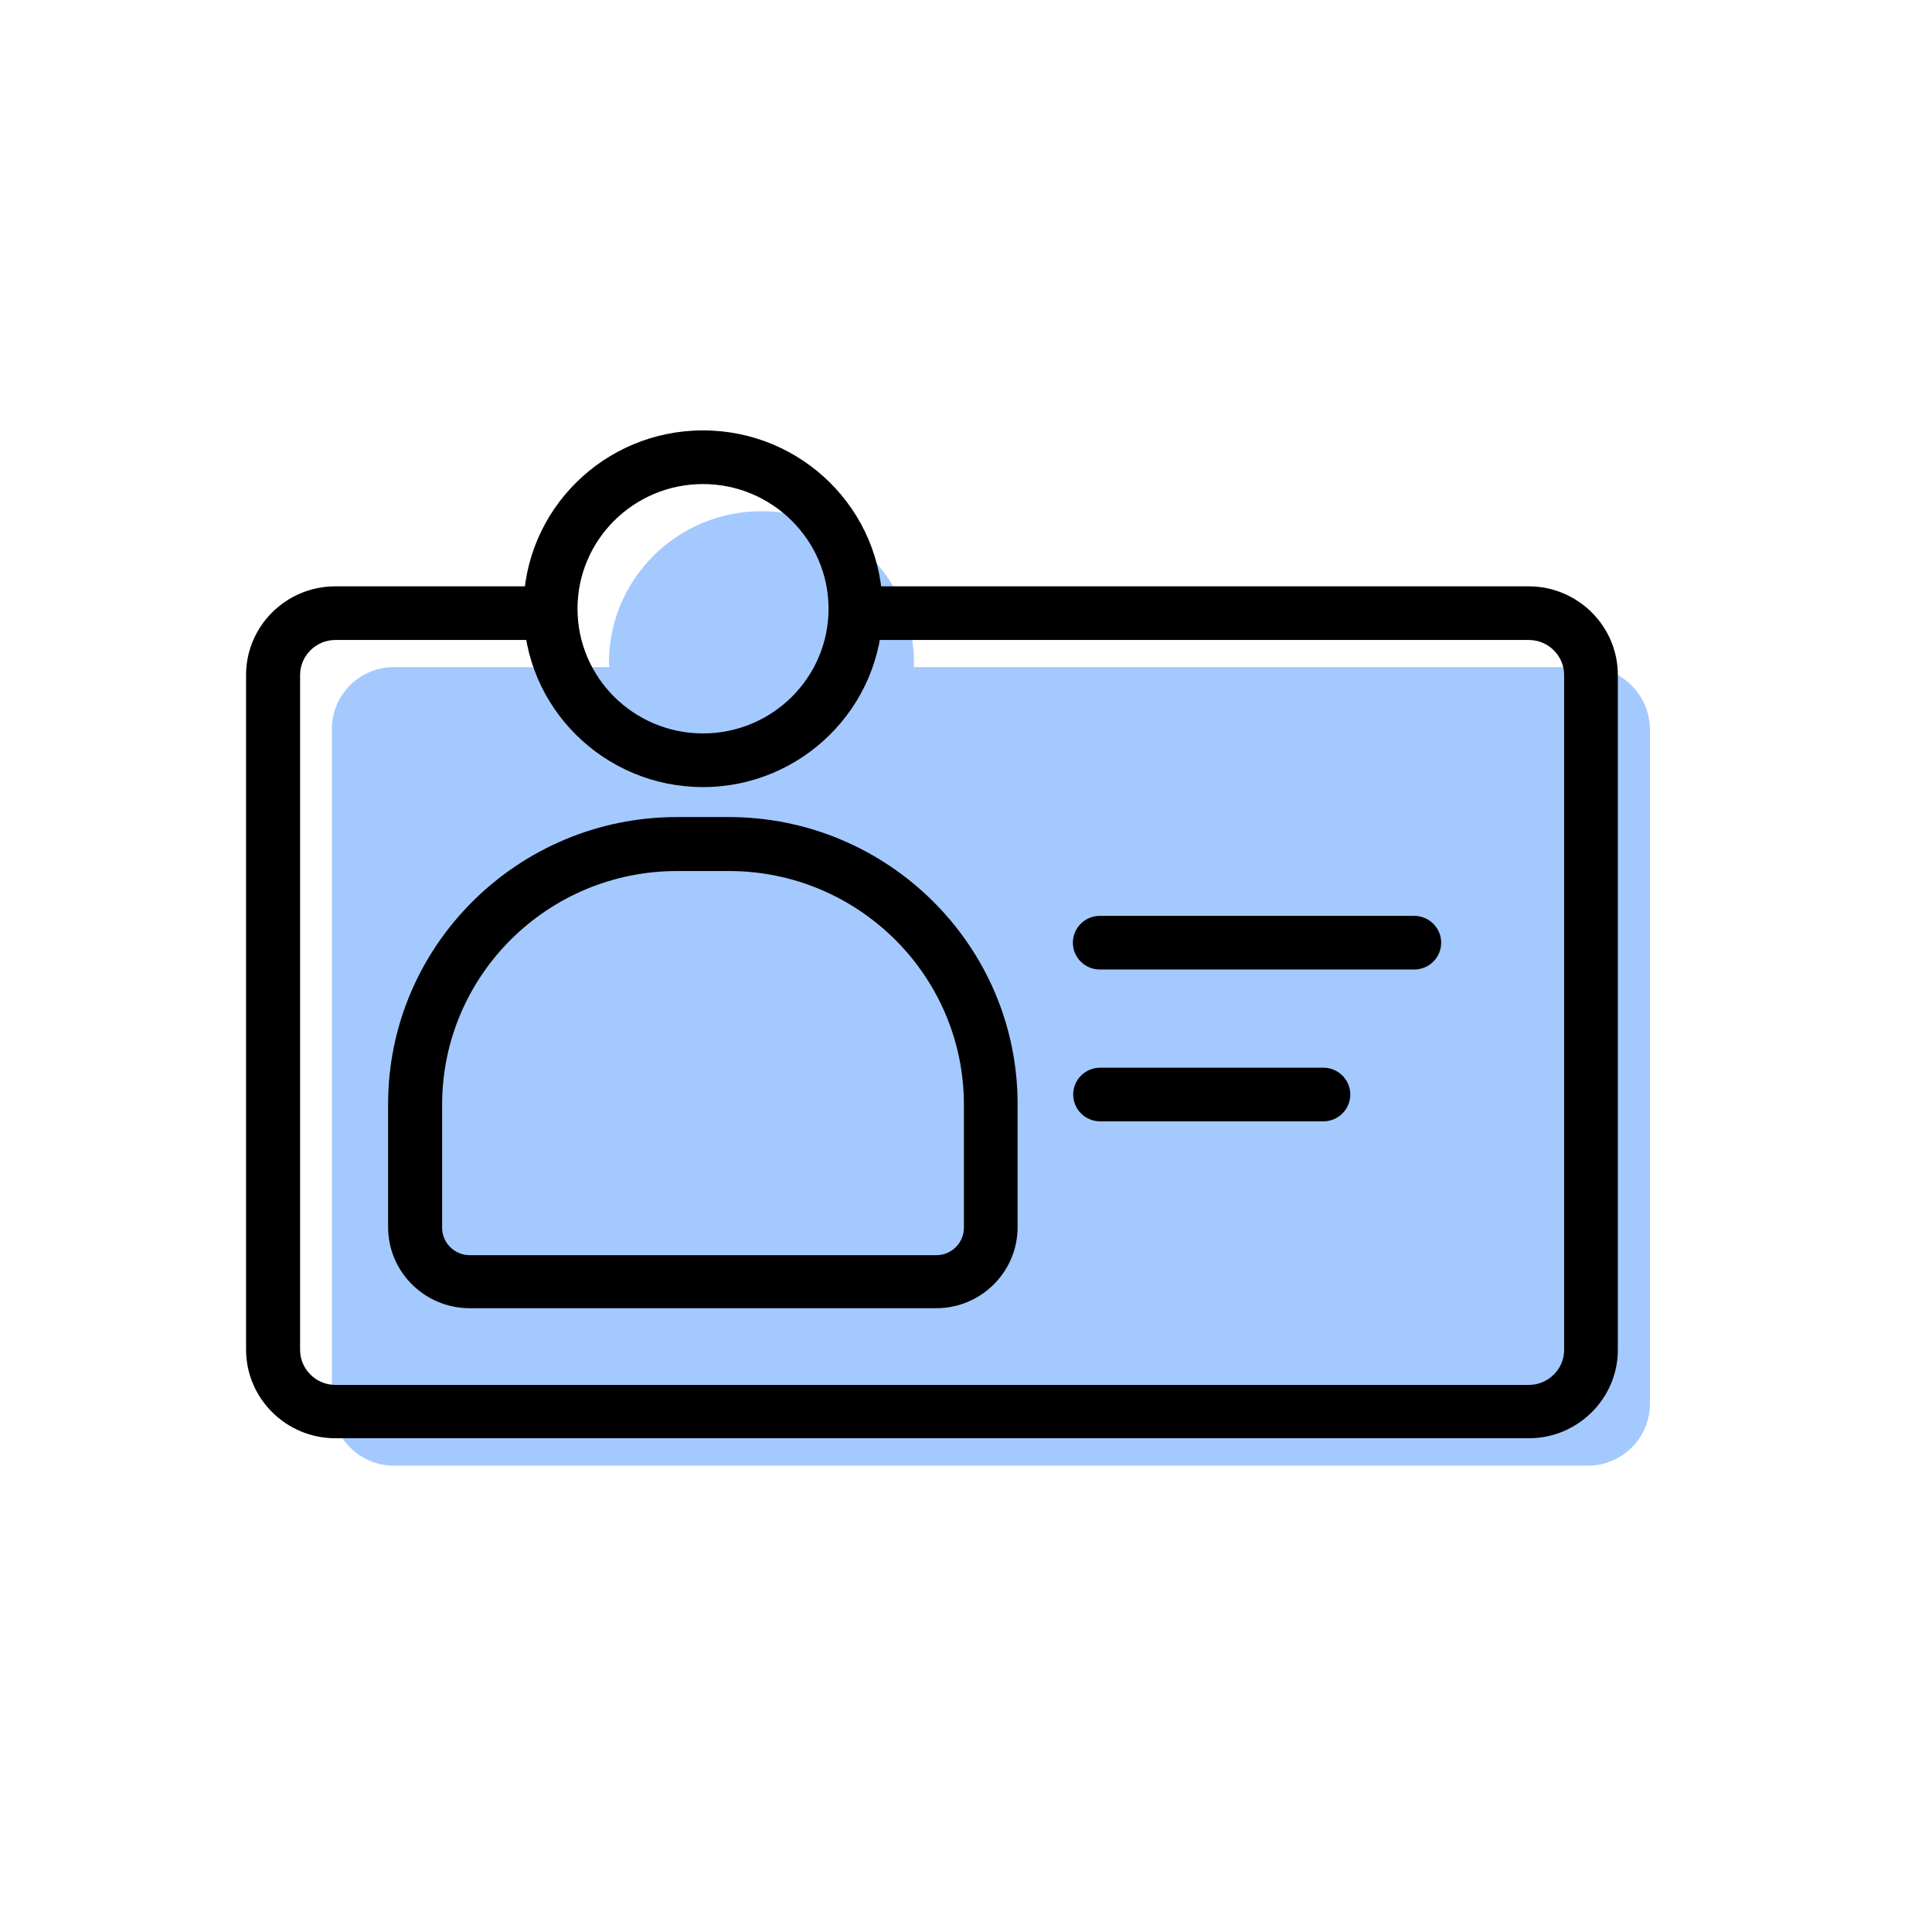
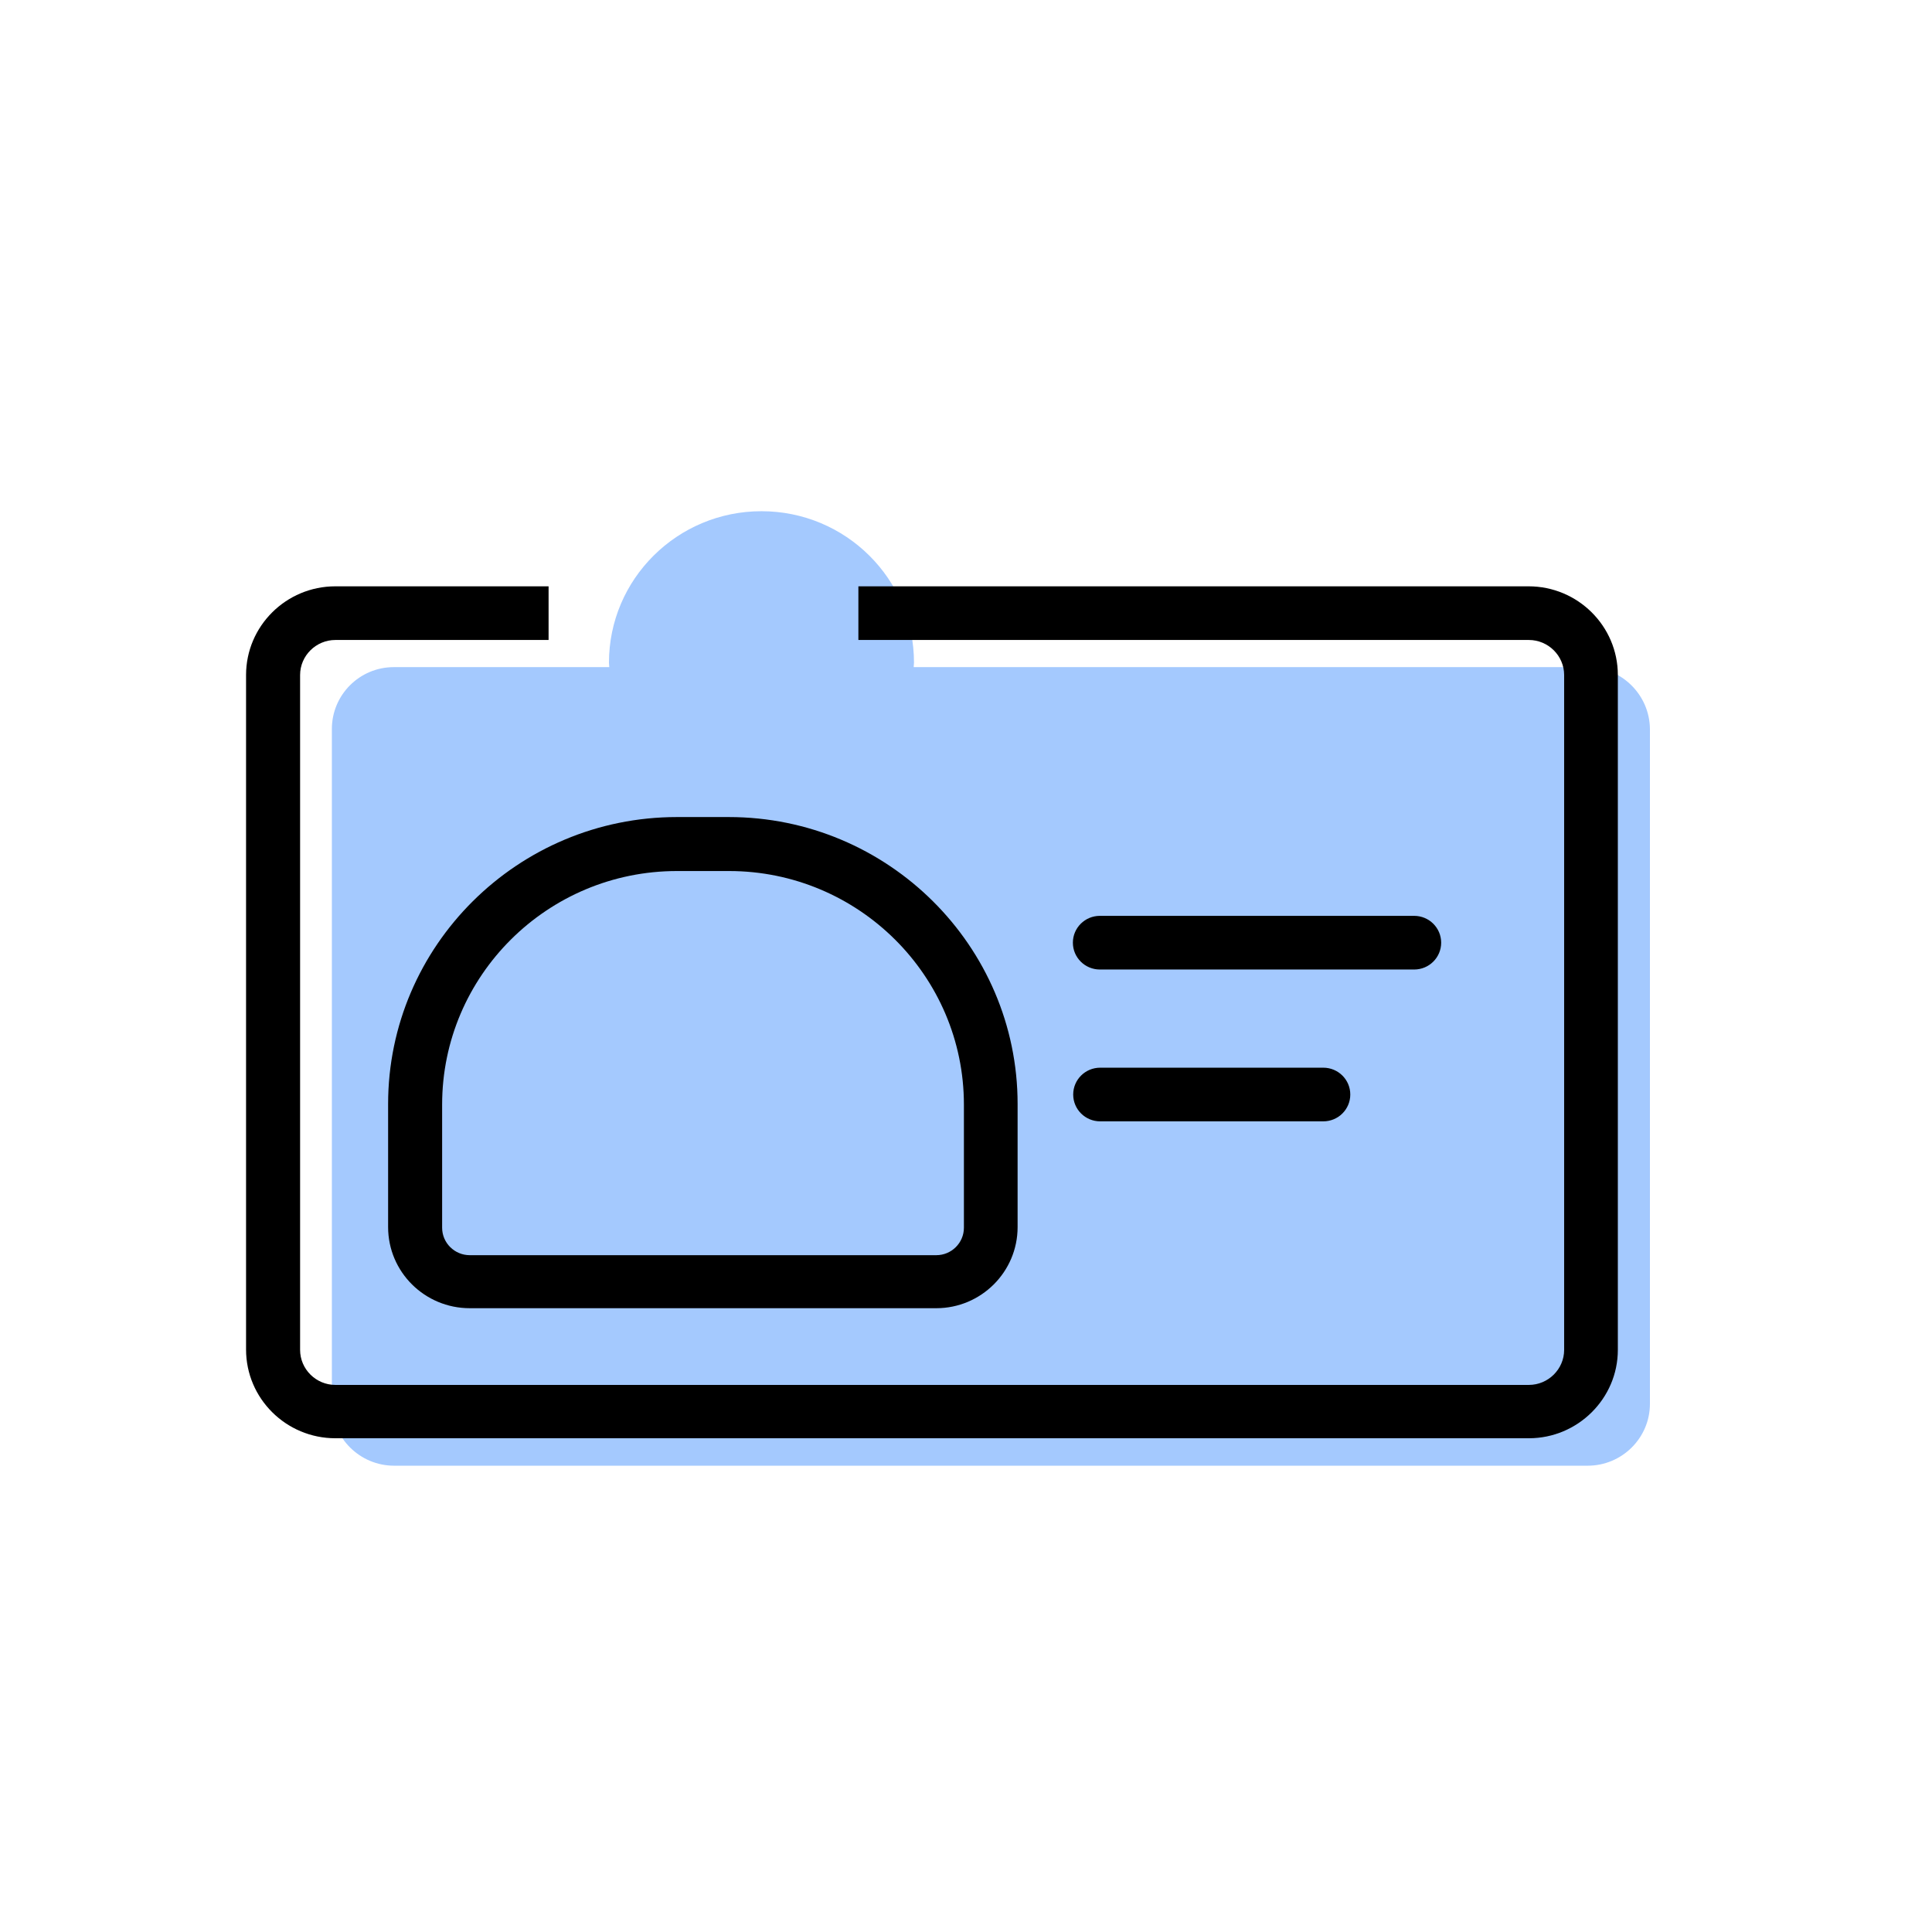
<svg xmlns="http://www.w3.org/2000/svg" width="97" height="96" viewBox="0 0 97 96" fill="none">
  <path d="M79.696 33.493H46.049H45.873C45.873 33.414 45.889 33.351 45.889 33.271C45.889 29.072 42.459 25.665 38.232 25.665C34.004 25.665 30.574 29.072 30.574 33.271C30.574 33.351 30.59 33.414 30.59 33.493H30.462H19.773C18.05 33.493 16.662 34.888 16.662 36.599V70.479C16.662 72.191 18.066 73.585 19.789 73.585H79.712C81.435 73.585 82.838 72.191 82.838 70.479V36.599C82.823 34.888 81.419 33.493 79.696 33.493Z" fill="#A4C9FE" />
  <path d="M76.76 72.207H16.837C14.365 72.207 12.354 70.21 12.354 67.754V33.889C12.354 31.433 14.365 29.436 16.837 29.436H27.543V32.13H16.837C15.864 32.13 15.067 32.923 15.067 33.889V67.77C15.067 68.736 15.864 69.529 16.837 69.529H76.76C77.733 69.529 78.531 68.736 78.531 67.77V33.889C78.531 32.923 77.733 32.13 76.76 32.13H43.097V29.436H76.744C79.217 29.436 81.227 31.433 81.227 33.889V67.77C81.227 70.21 79.217 72.207 76.76 72.207Z" fill="black" />
-   <path d="M35.297 39.515C30.32 39.515 26.283 35.506 26.283 30.562C26.283 25.618 30.32 21.608 35.297 21.608C40.275 21.608 44.311 25.618 44.311 30.562C44.311 35.49 40.259 39.515 35.297 39.515ZM35.297 24.302C31.819 24.302 28.995 27.107 28.995 30.562C28.995 34.016 31.819 36.821 35.297 36.821C38.775 36.821 41.599 34.016 41.599 30.562C41.599 27.107 38.759 24.302 35.297 24.302Z" fill="black" />
  <path d="M47.007 65.678H23.587C21.321 65.678 19.486 63.856 19.486 61.605V55.425C19.486 47.486 25.995 41.02 33.988 41.02H36.589C44.582 41.02 51.091 47.486 51.091 55.425V61.605C51.091 63.856 49.256 65.678 47.007 65.678ZM33.988 43.73C27.479 43.73 22.198 48.991 22.198 55.457V61.637C22.198 62.398 22.821 63.016 23.587 63.016H47.007C47.772 63.016 48.395 62.398 48.395 61.637V55.457C48.395 48.991 43.098 43.73 36.605 43.73H33.988V43.73Z" fill="black" />
  <path d="M71.001 48.674H55.222C54.472 48.674 53.866 48.072 53.866 47.327C53.866 46.583 54.472 45.98 55.222 45.98H71.001C71.75 45.98 72.357 46.583 72.357 47.327C72.357 48.072 71.75 48.674 71.001 48.674Z" fill="black" />
  <path d="M66.438 56.297H55.238C54.488 56.297 53.882 55.695 53.882 54.95C53.882 54.205 54.488 53.603 55.238 53.603H66.438C67.187 53.603 67.794 54.205 67.794 54.95C67.794 55.695 67.187 56.297 66.438 56.297Z" fill="black" />
</svg>